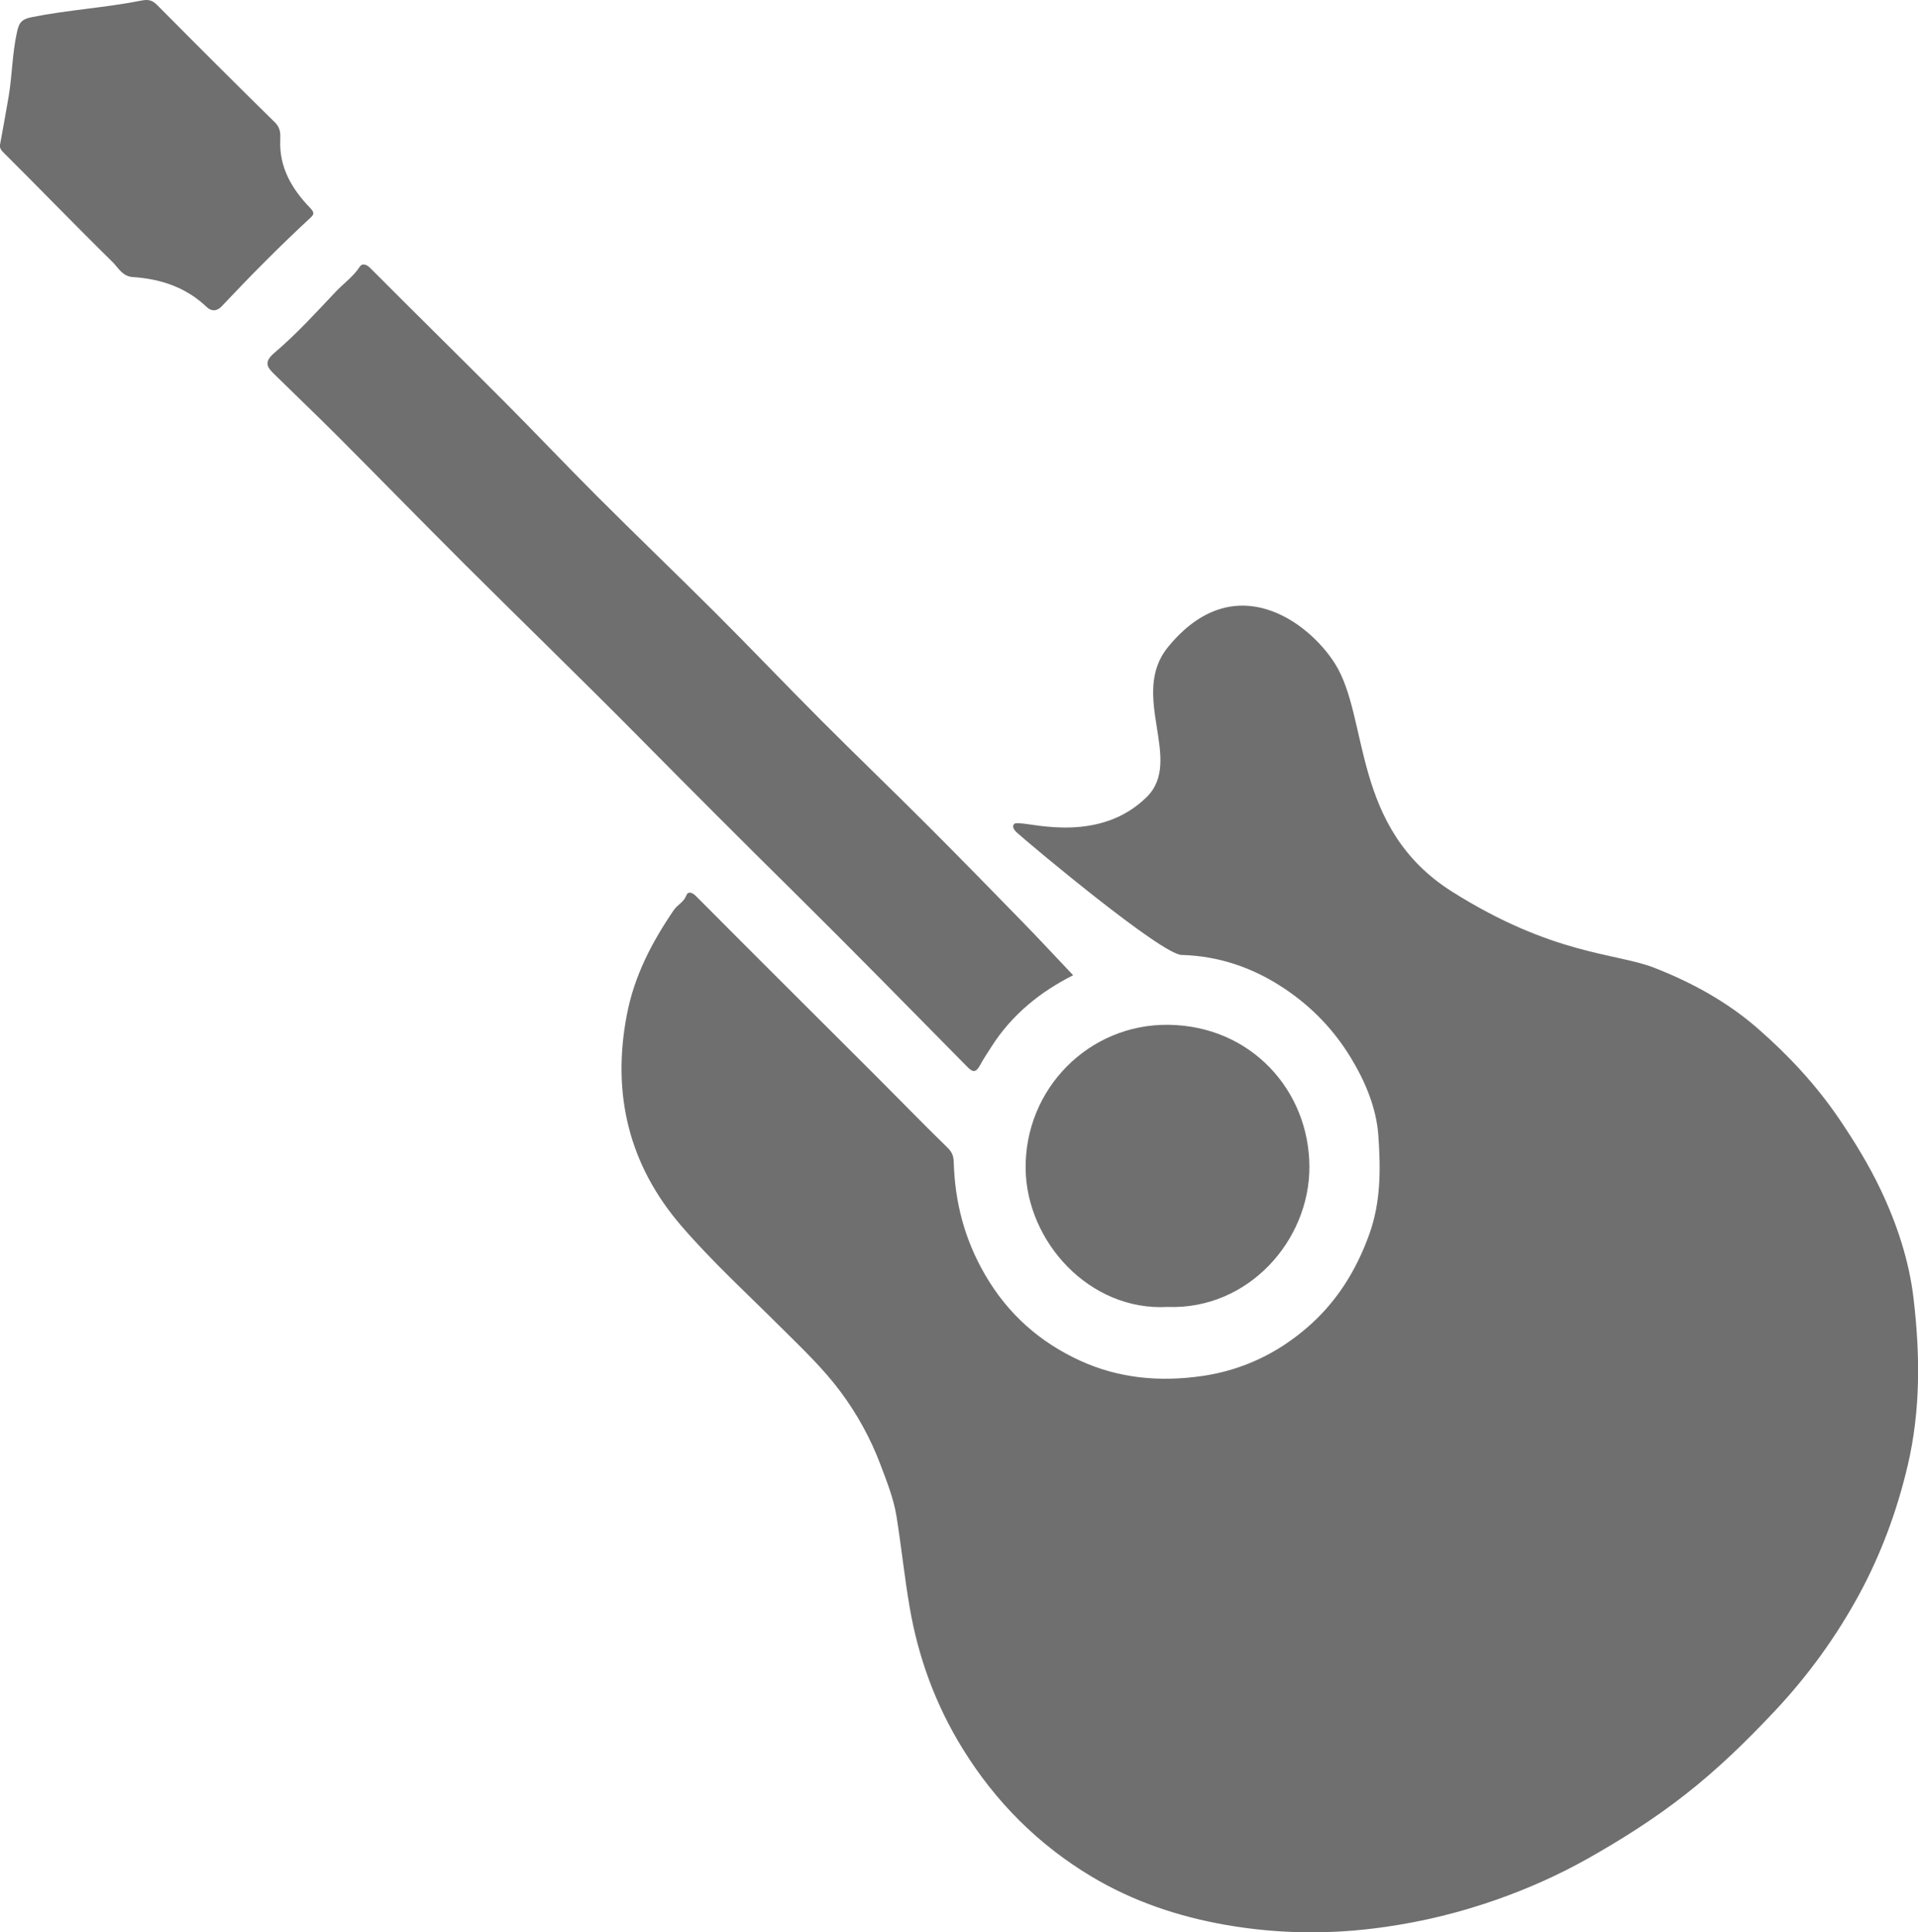
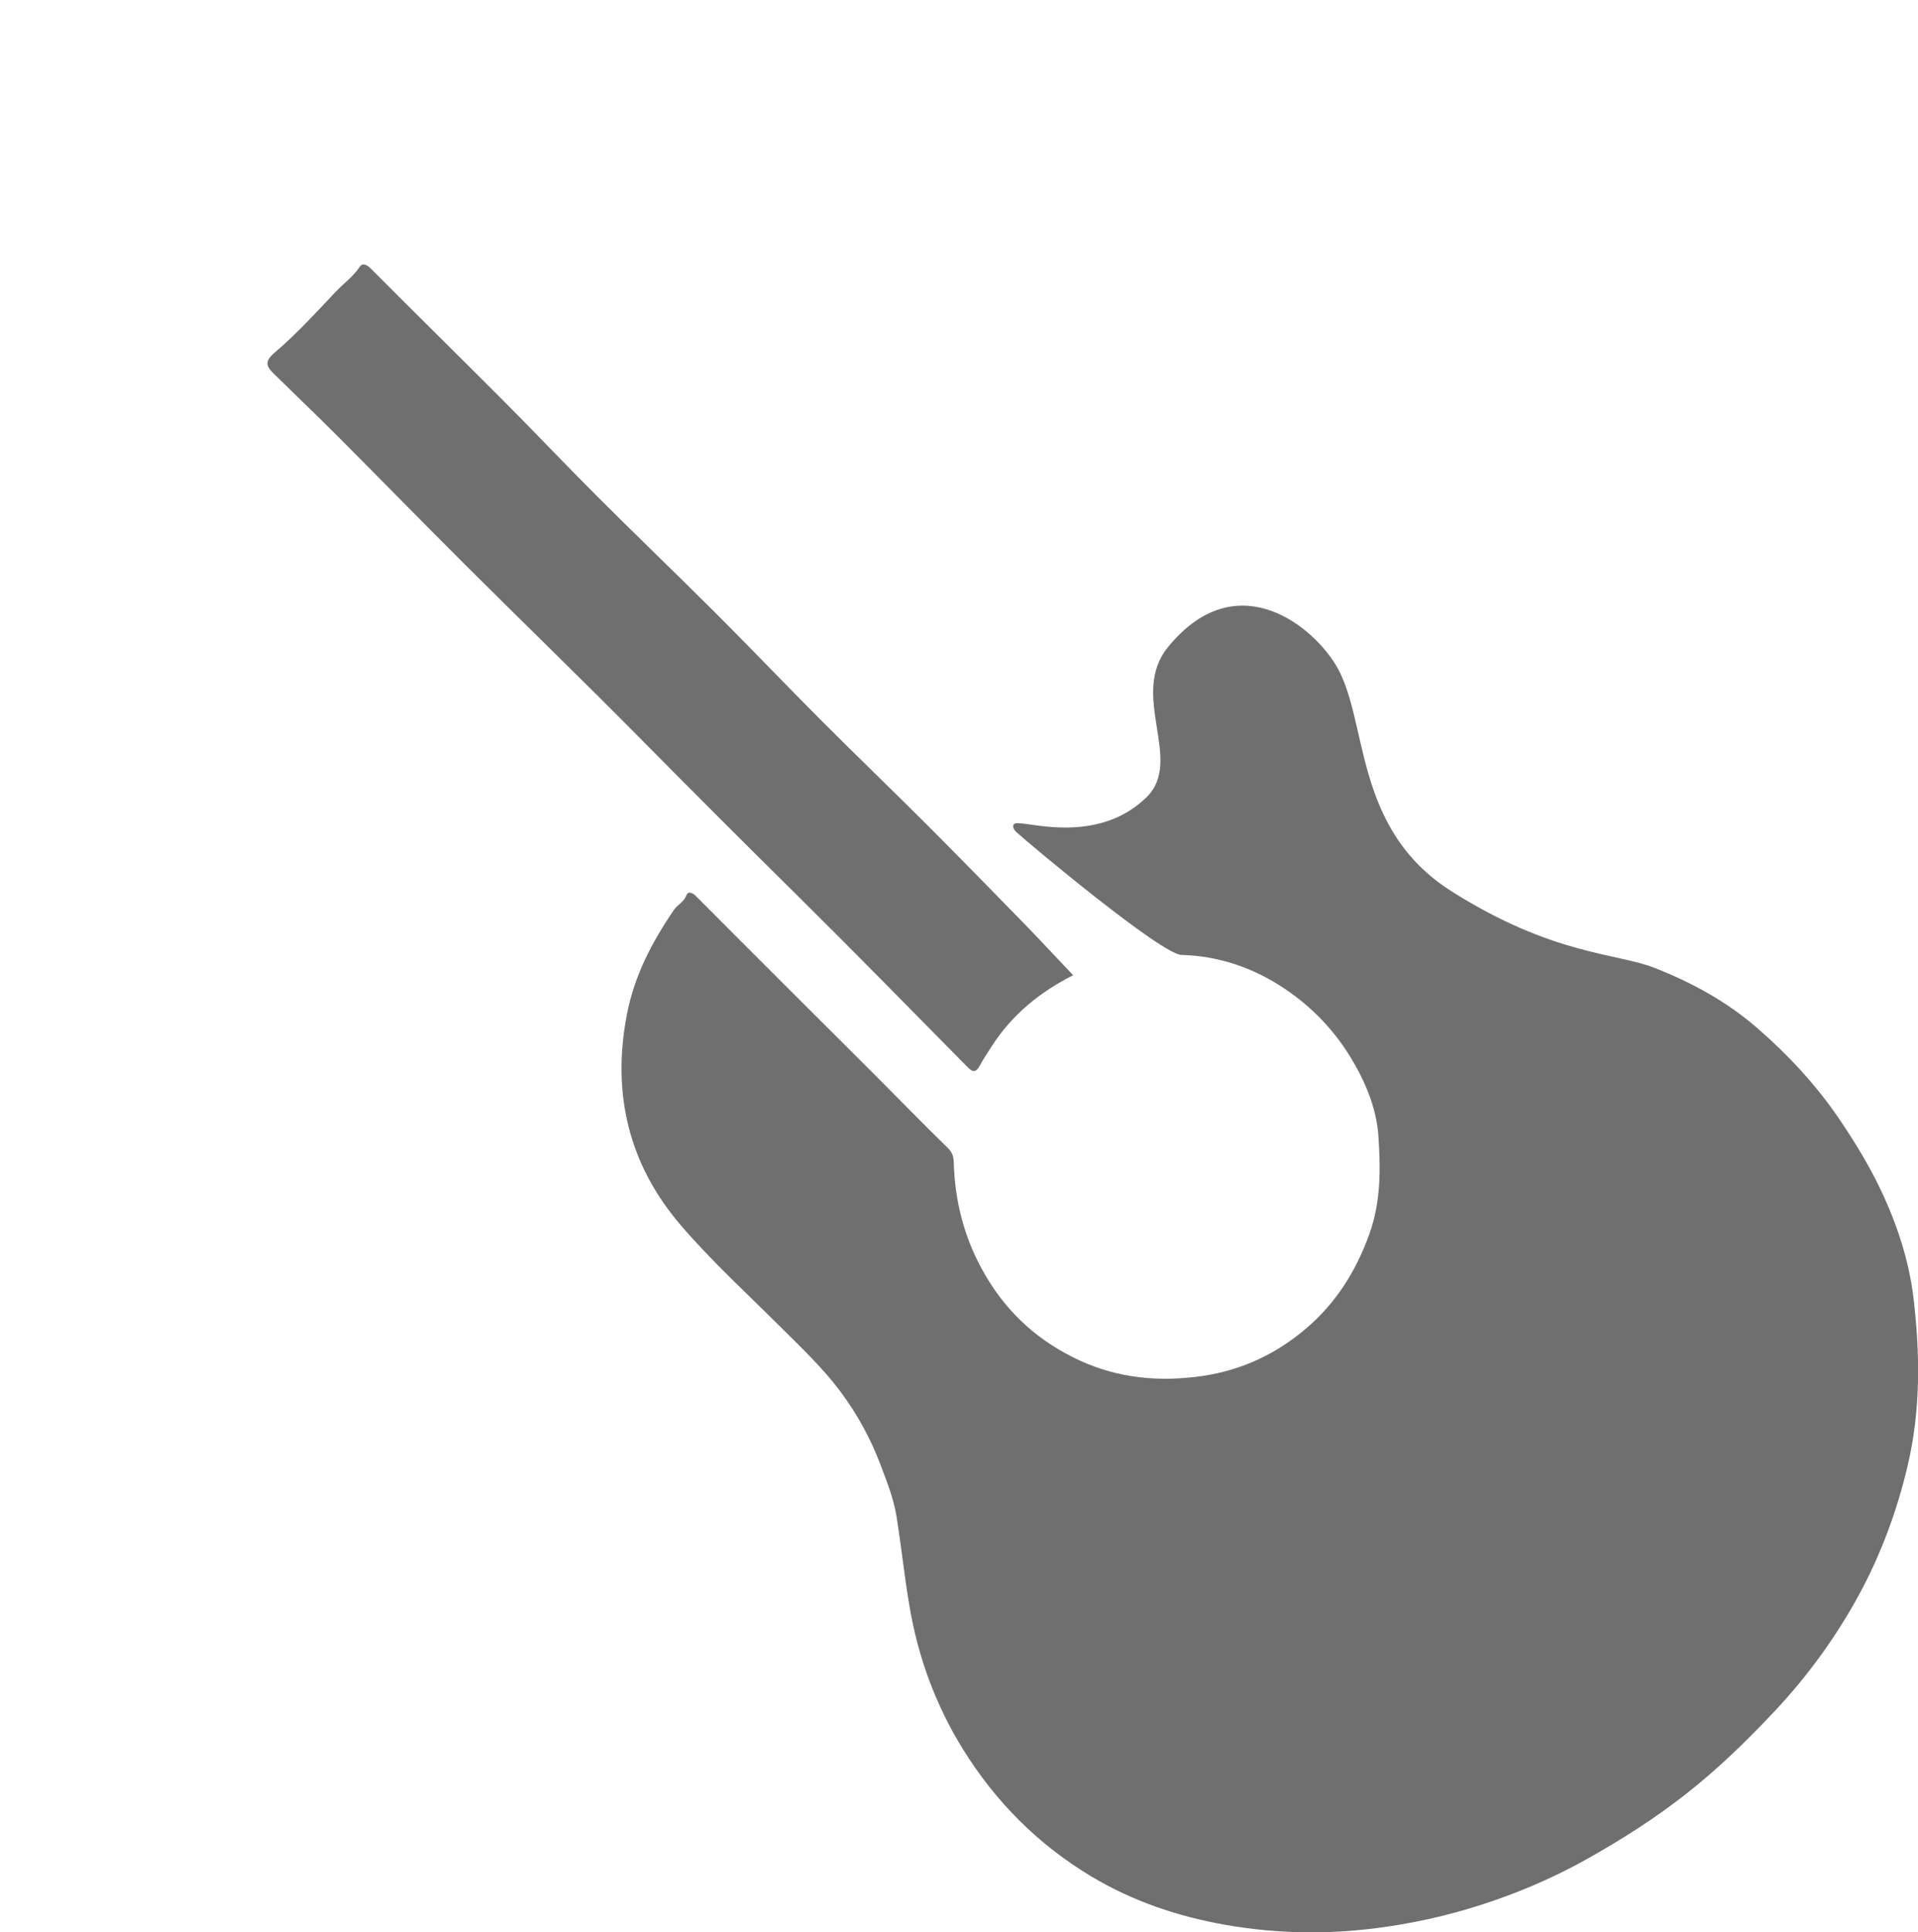
<svg xmlns="http://www.w3.org/2000/svg" id="Livello_2" viewBox="0 0 185.34 186.69">
  <defs>
    <style>.cls-1{fill:#706f6f;}</style>
  </defs>
  <g id="Livello_1-2">
    <path class="cls-1" d="m140.28,86.13c9.77,6.17,15.89,5.94,19.55,7.37,3.67,1.43,7.09,3.31,10.02,5.87,2.96,2.58,5.66,5.47,7.9,8.78,1.49,2.2,2.87,4.46,4,6.84,1.57,3.31,2.73,6.83,3.16,10.46.63,5.39.7,10.77-.57,16.17-1.03,4.38-2.57,8.53-4.68,12.43-2.24,4.12-4.99,7.92-8.25,11.37-2.69,2.86-5.48,5.57-8.58,7.99-2.96,2.32-6.12,4.32-9.4,6.17-2.81,1.58-5.75,2.89-8.76,3.95-3.48,1.23-7.08,2.12-10.78,2.65-5.17.75-10.26.71-15.43-.19-4.64-.81-9-2.29-12.98-4.67-5.13-3.07-9.27-7.2-12.46-12.36-2.63-4.26-4.3-8.86-5.12-13.68-.5-2.89-.8-5.85-1.27-8.77-.27-1.7-.93-3.35-1.54-4.97-.96-2.55-2.27-4.93-3.89-7.1-1.68-2.25-3.73-4.19-5.72-6.17-3.25-3.24-6.65-6.35-9.64-9.82-5.05-5.86-6.74-12.71-5.27-20.38.72-3.79,2.43-7.04,4.55-10.15.35-.51.96-.75,1.2-1.4.16-.43.57-.31.95.08,5.75,5.78,11.53,11.53,17.3,17.29,2.33,2.33,4.63,4.7,6.99,7,.44.43.58.8.6,1.37.11,3.88,1.04,7.49,3.03,10.91,2.2,3.8,5.3,6.52,9.18,8.3,3.73,1.71,7.69,2.08,11.82,1.48,3.88-.57,7.22-2.18,10.09-4.65,2.81-2.41,4.75-5.46,6.04-9.05,1.13-3.16,1.09-6.31.88-9.45-.18-2.7-1.24-5.25-2.68-7.62-1.66-2.72-3.79-4.92-6.43-6.68-3.01-2.01-6.35-3.14-9.91-3.23-1.93-.04-14.47-10.52-15.97-11.87-.15-.14-.32-.38-.31-.56.03-.38.39-.29.64-.29,1.41.03,7.8,1.88,12.28-2.55,3.59-3.56-1.74-9.83,2.04-14.47,6.38-7.83,13.57-2.48,16.14,1.59,3.34,5.29,1.54,15.86,11.31,22.03Z" />
    <path class="cls-1" d="m103.7,94.23c-3.14,1.58-5.93,3.8-7.91,6.93-.38.59-.77,1.18-1.11,1.8-.36.66-.66.69-1.2.13-5.52-5.6-11.03-11.22-16.62-16.75-5.07-5.01-10.11-10.05-15.12-15.12-5.54-5.6-11.2-11.08-16.78-16.64-4.15-4.14-8.24-8.33-12.38-12.48-1.99-1.99-4.03-3.93-6.03-5.9-.69-.68-1.15-1.17-.01-2.13,2.11-1.79,3.99-3.86,5.9-5.88.77-.81,1.71-1.47,2.34-2.44.21-.32.63-.23,1,.15,4.24,4.26,8.53,8.47,12.77,12.72,3.07,3.08,6.07,6.25,9.15,9.33,3.79,3.79,7.66,7.5,11.46,11.29,3.42,3.42,6.75,6.91,10.17,10.34,3.42,3.43,6.92,6.78,10.34,10.21,3.06,3.06,6.08,6.15,9.1,9.25,1.65,1.69,3.26,3.43,4.94,5.2Z" />
-     <path class="cls-1" d="m112.82,126.28c-7.55.42-13.62-6.32-13.71-13.34-.1-7.74,6.12-14.02,13.81-13.92,7.94.1,13.58,6.31,13.61,13.7.03,7.13-5.9,13.85-13.71,13.56Z" />
-     <path class="cls-1" d="m0,13.99c.28-1.54.57-3.08.83-4.63.35-2.07.35-4.19.81-6.25.18-.81.35-1.24,1.42-1.45C6.59.95,10.18.75,13.69.05c.67-.13,1.04-.02,1.51.45,3.77,3.8,7.55,7.58,11.37,11.33.54.53.54,1.09.51,1.72-.1,2.65,1.14,4.73,2.89,6.54.42.44.39.62.04.94-2.97,2.75-5.82,5.63-8.6,8.58-.45.48-.98.49-1.43.06-2-1.91-4.45-2.72-7.14-2.9-1.03-.07-1.41-.91-1.96-1.45-3.52-3.45-6.94-7-10.43-10.47-.28-.28-.49-.47-.46-.86Z" />
+     <path class="cls-1" d="m112.82,126.28Z" />
  </g>
</svg>